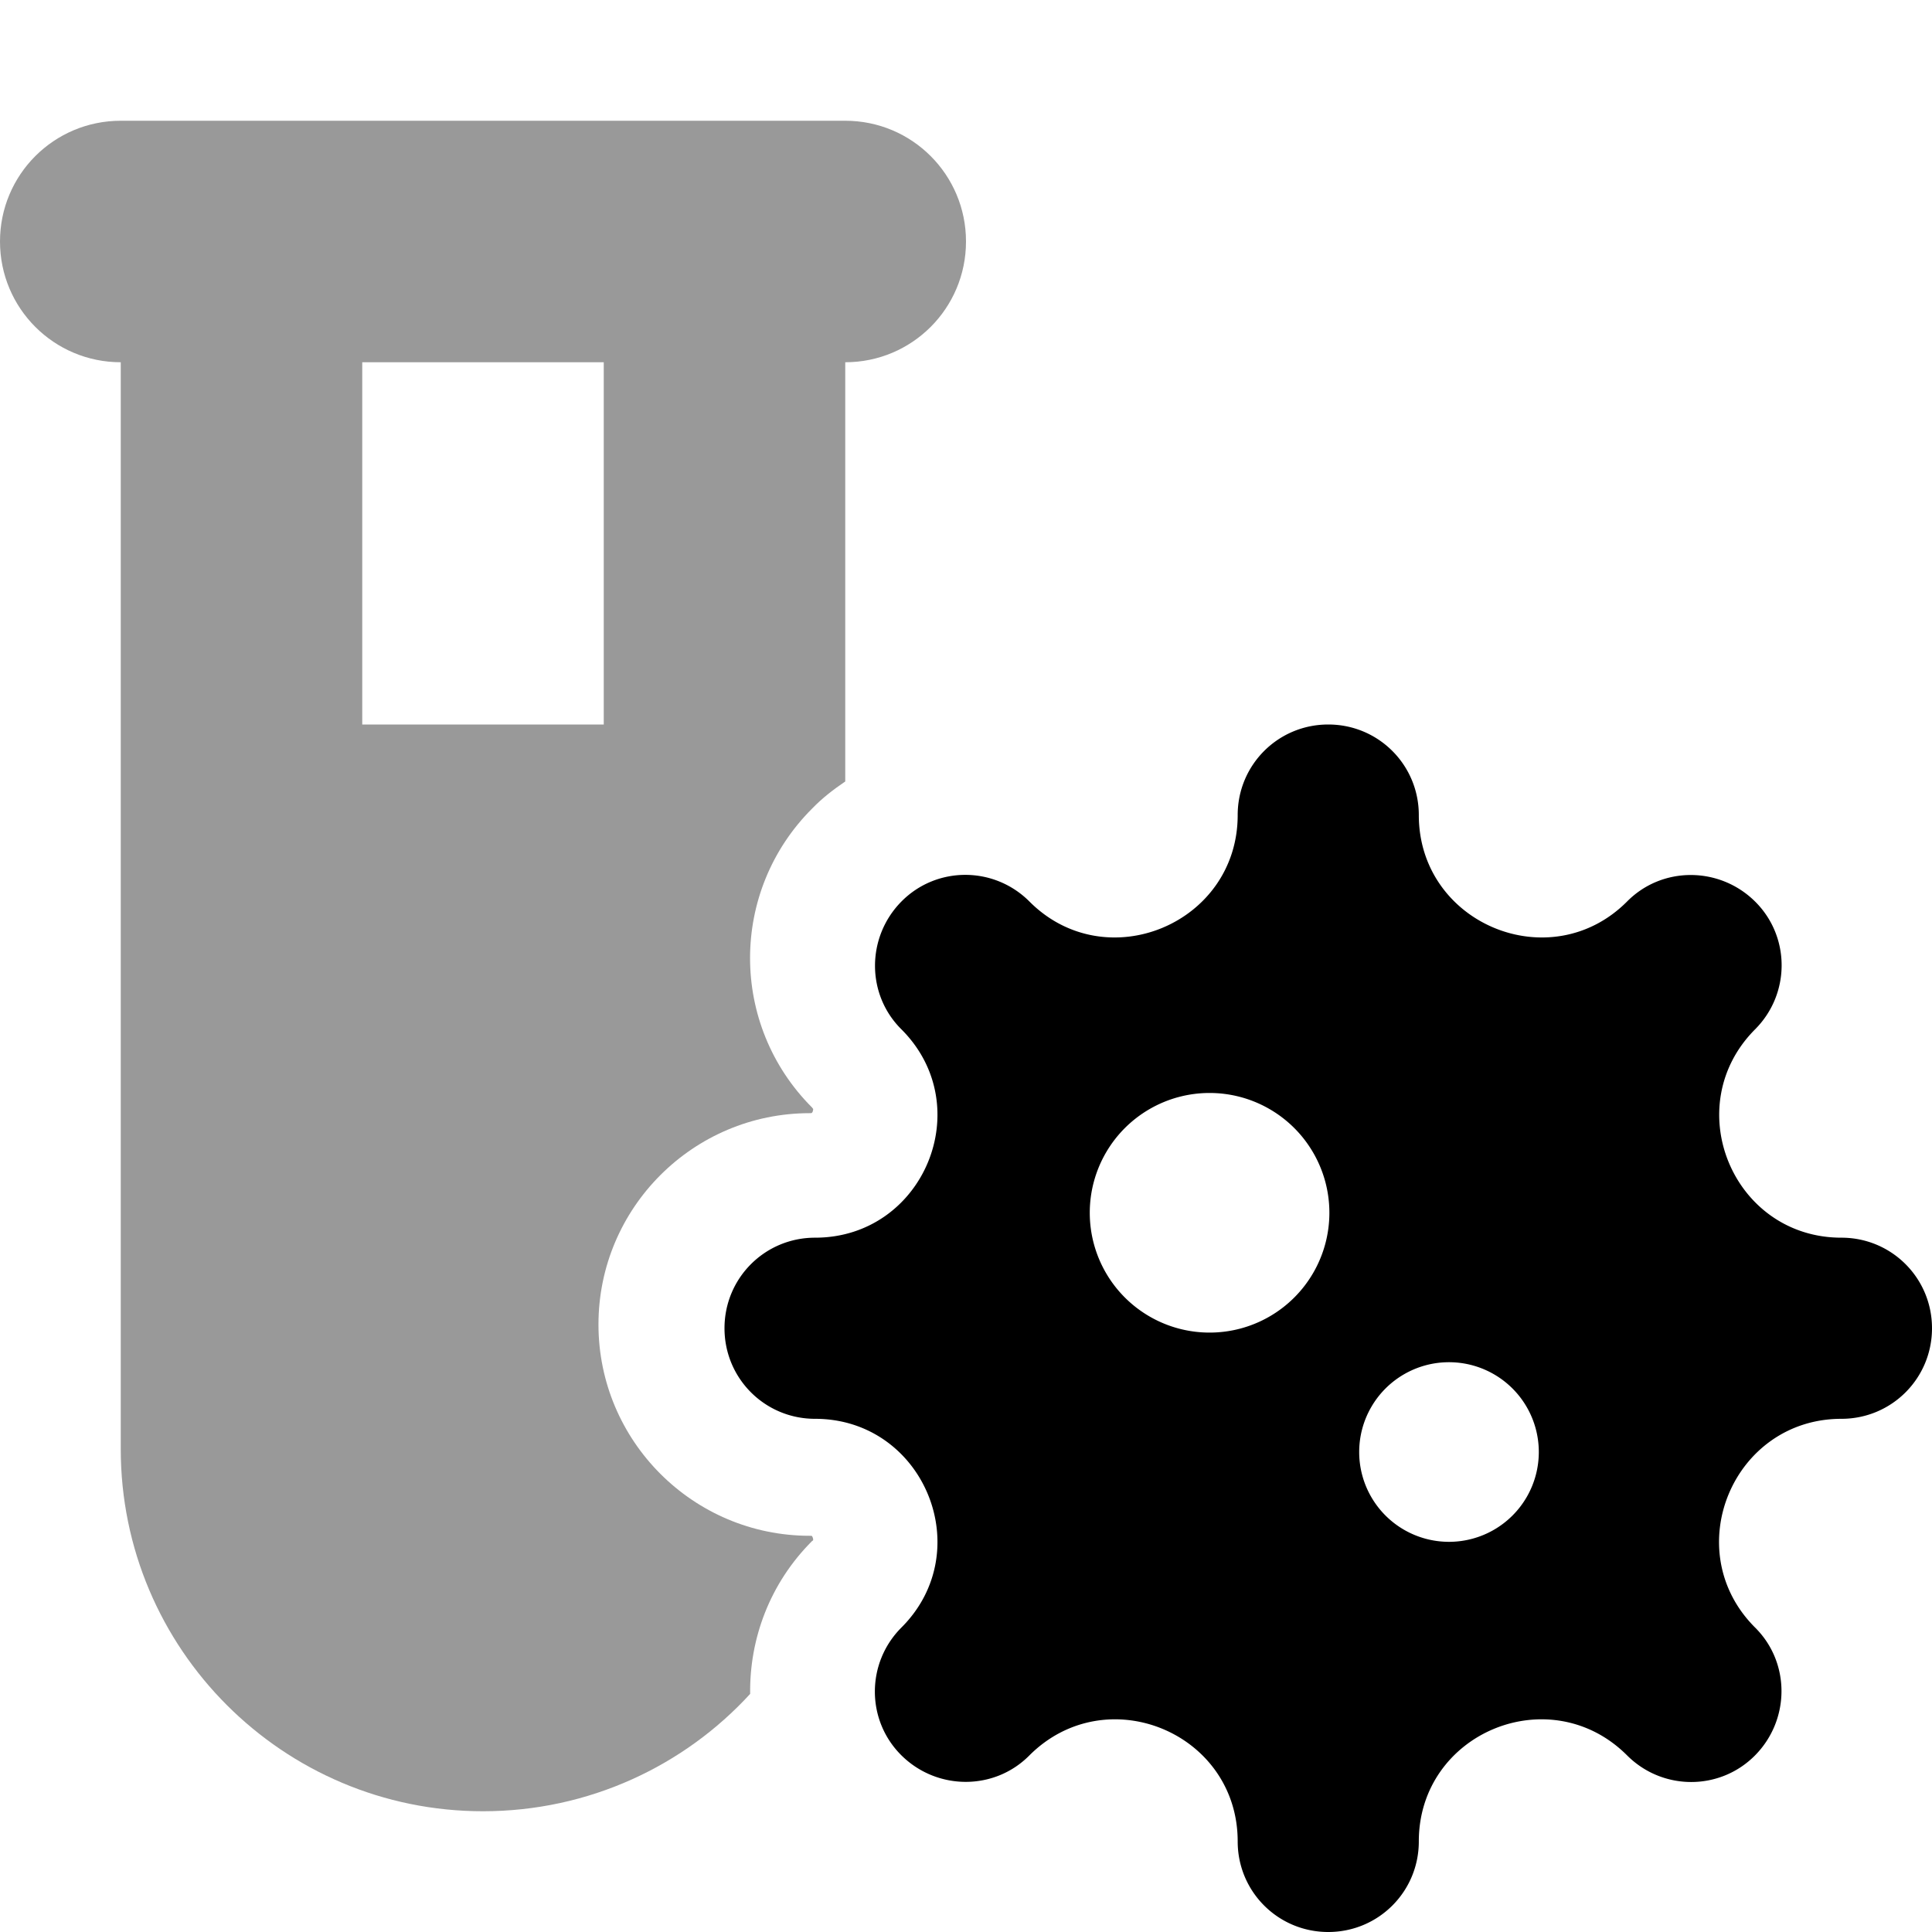
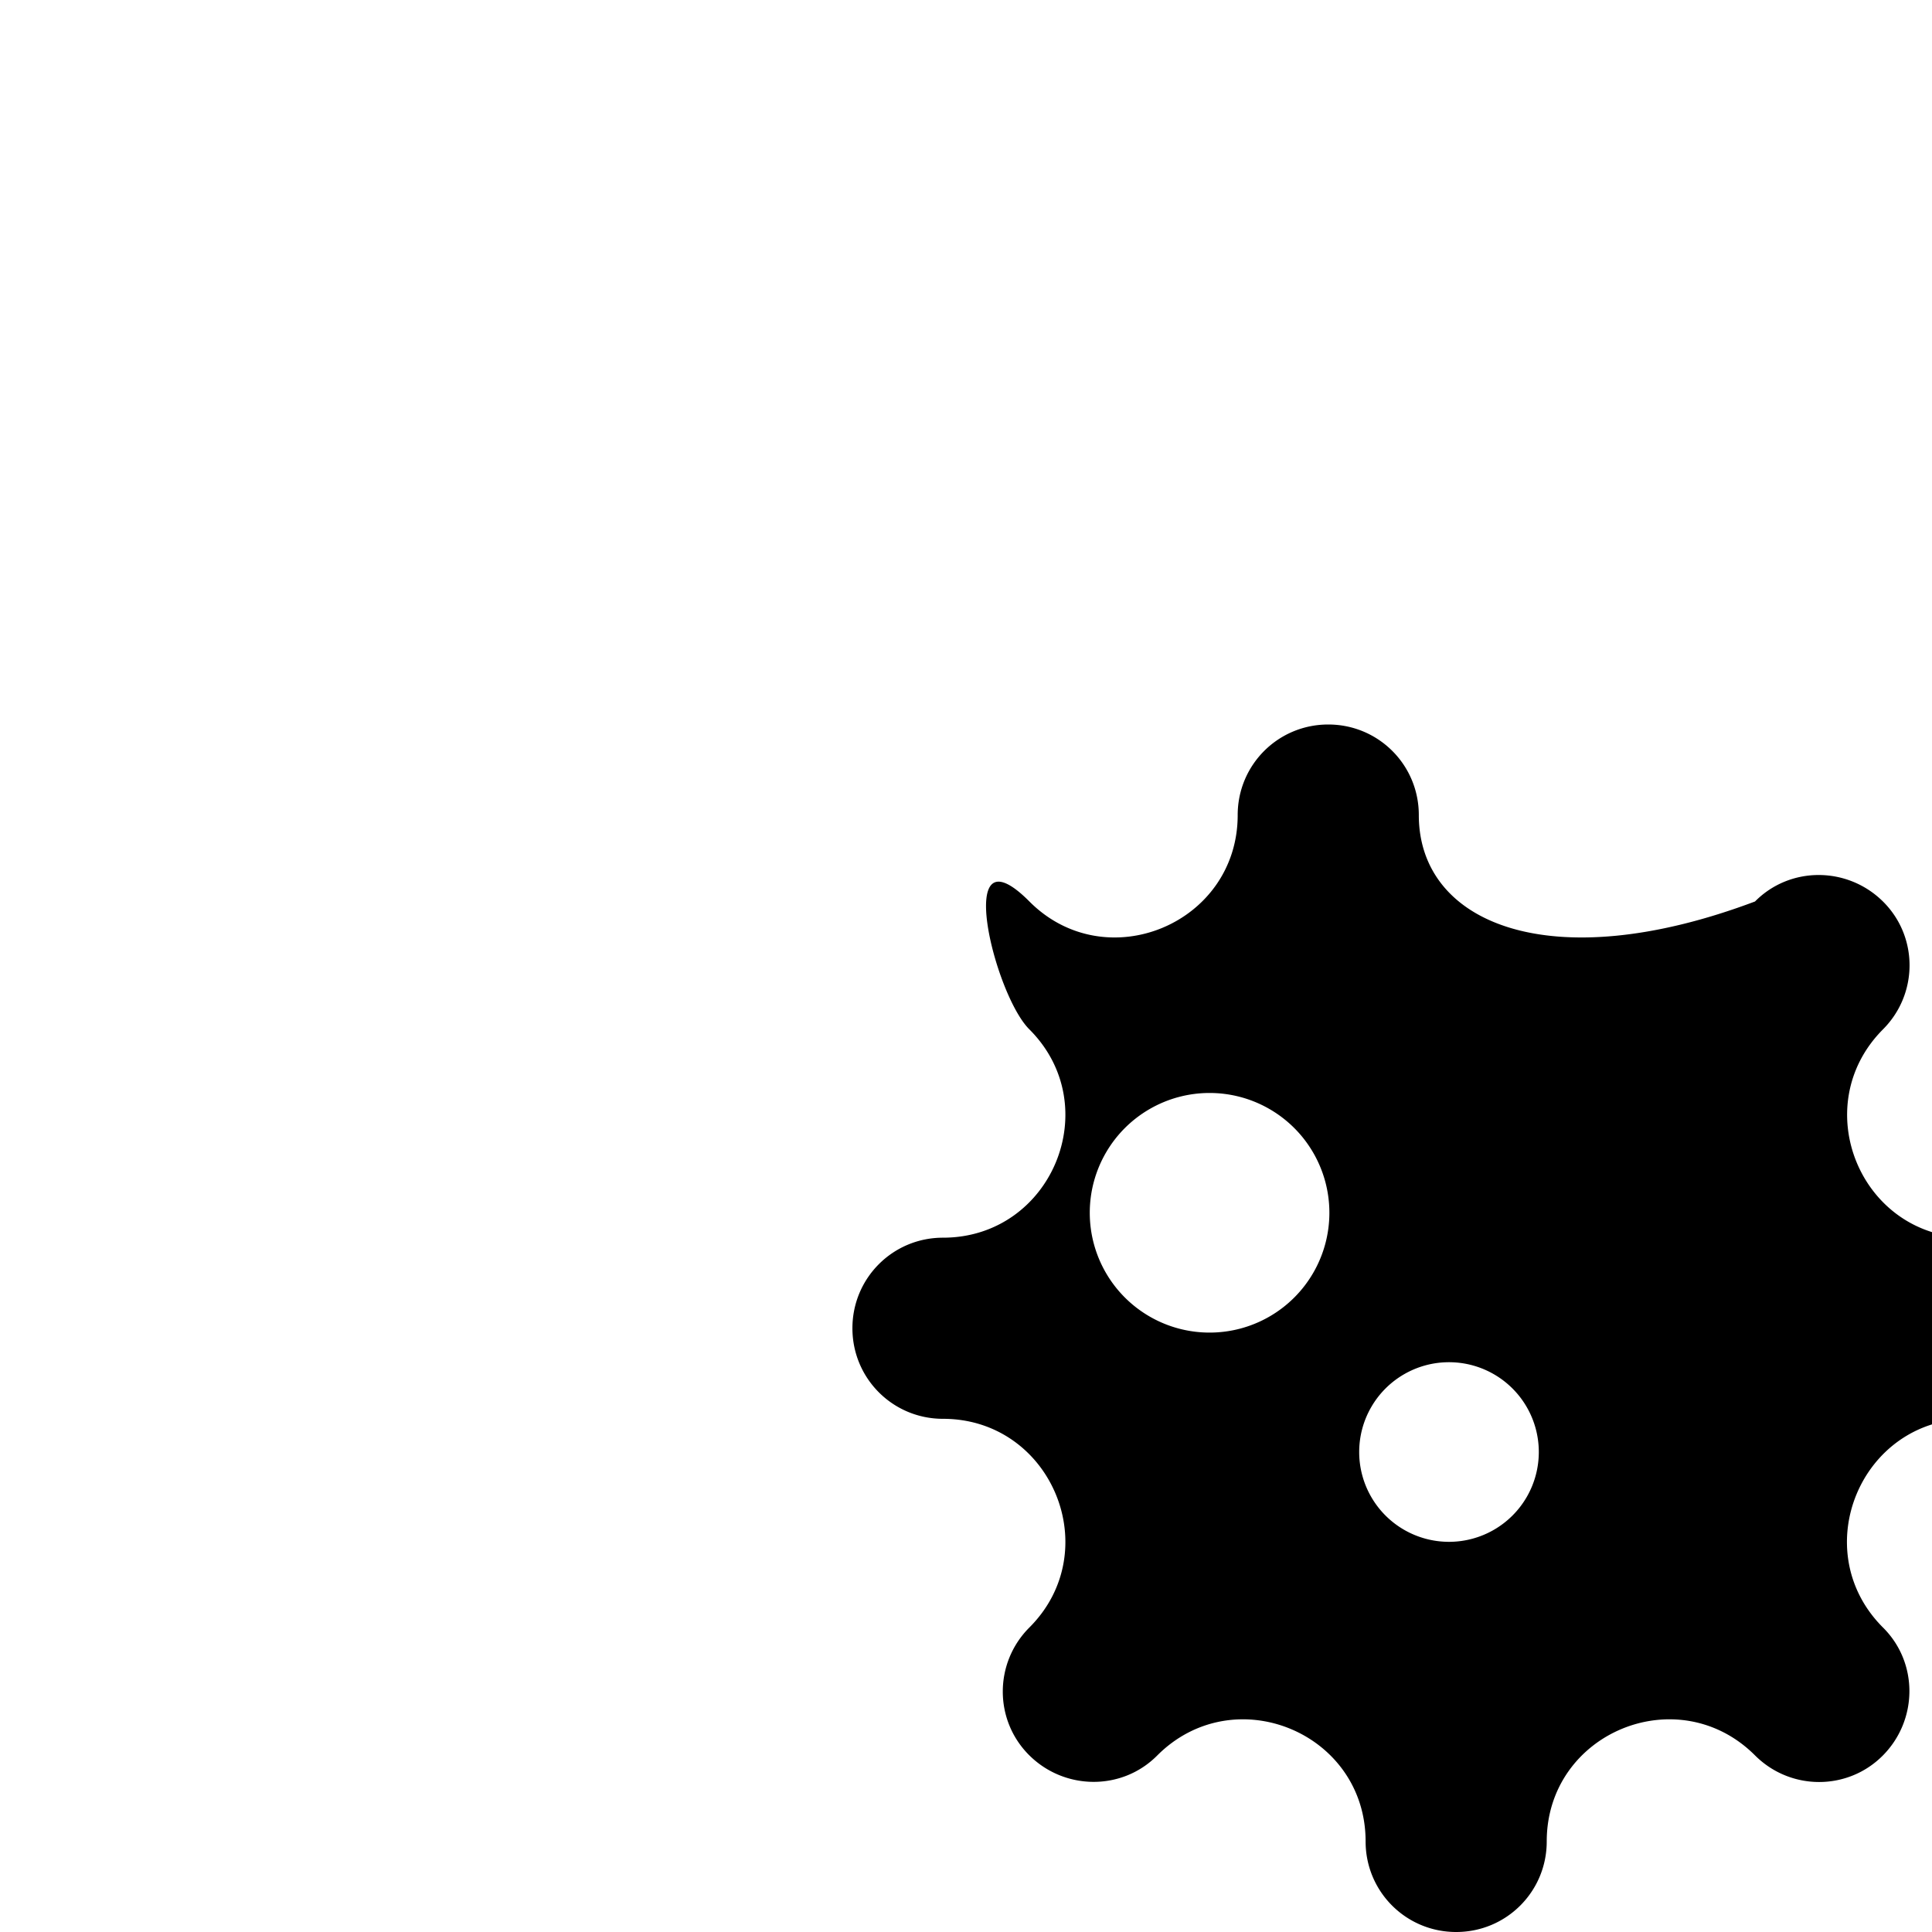
<svg xmlns="http://www.w3.org/2000/svg" viewBox="0 0 512 512">
  <defs>
    <style>.fa-secondary{opacity:.4}</style>
  </defs>
-   <path class="fa-secondary" d="M0 64C0 46.3 14.3 32 32 32l64 0 64 0 64 0c17.7 0 32 14.3 32 32s-14.3 32-32 32l0 111.1c-3.1 2.1-6.1 4.4-8.8 7.2c-21.9 21.9-21.9 57.3 0 79.2c.2 .2 .2 .3 .3 .4c0 .1 0 .3-.1 .6s-.2 .4-.4 .5c-.1 0-.2 0-.4 0c-30.9 0-56 25.1-56 56s25.1 56 56 56c.2 0 .4 0 .5 0c.1 .1 .2 .2 .3 .5s.1 .5 .1 .6c0 .1-.1 .2-.3 .3c-11.2 11.2-16.6 25.9-16.4 40.5C181.3 468 156 480 128 480c-53 0-96-43-96-96L32 96C14.3 96 0 81.7 0 64zM96 96l0 96 64 0 0-96L96 96z" />
-   <path class="fa-primary" d="M376 216c0-13.3-10.7-24-24-24s-24 10.7-24 24c0 28.8-34.9 43.3-55.2 22.9c-9.4-9.4-24.6-9.4-33.9 0s-9.4 24.6 0 33.9c20.4 20.4 5.9 55.2-22.9 55.2c-13.3 0-24 10.7-24 24s10.7 24 24 24c28.8 0 43.3 34.9 22.9 55.3c-9.4 9.4-9.4 24.6 0 33.9s24.6 9.4 33.9 0c20.4-20.4 55.2-6 55.2 22.8c0 13.3 10.7 24 24 24s24-10.7 24-24c0-28.8 34.8-43.2 55.2-22.8c9.4 9.4 24.6 9.4 33.9 0s9.4-24.6 0-33.9c-20.4-20.4-5.9-55.3 22.9-55.3c13.3 0 24-10.7 24-24s-10.7-24-24-24c-28.8 0-43.2-34.8-22.9-55.2c9.4-9.4 9.4-24.6 0-33.9s-24.6-9.4-33.9 0C410.9 259.3 376 244.8 376 216zM288.8 321.4a31.7 31.7 0 1 1 63.5 0 31.7 31.7 0 1 1 -63.5 0zm95.2 39.6a23.8 23.8 0 1 1 0 47.6 23.8 23.8 0 1 1 0-47.6z" />
+   <path class="fa-primary" d="M376 216c0-13.3-10.7-24-24-24s-24 10.7-24 24c0 28.8-34.9 43.3-55.2 22.9s-9.4 24.6 0 33.9c20.4 20.4 5.9 55.2-22.9 55.2c-13.3 0-24 10.7-24 24s10.7 24 24 24c28.8 0 43.3 34.9 22.9 55.3c-9.4 9.4-9.4 24.6 0 33.9s24.6 9.4 33.9 0c20.4-20.4 55.2-6 55.2 22.8c0 13.3 10.7 24 24 24s24-10.7 24-24c0-28.8 34.8-43.2 55.2-22.8c9.4 9.4 24.6 9.4 33.9 0s9.4-24.6 0-33.9c-20.4-20.4-5.9-55.3 22.9-55.3c13.3 0 24-10.7 24-24s-10.7-24-24-24c-28.8 0-43.2-34.8-22.9-55.2c9.4-9.4 9.4-24.6 0-33.9s-24.6-9.4-33.9 0C410.9 259.3 376 244.8 376 216zM288.8 321.4a31.7 31.7 0 1 1 63.5 0 31.7 31.7 0 1 1 -63.5 0zm95.2 39.6a23.8 23.8 0 1 1 0 47.6 23.8 23.8 0 1 1 0-47.6z" />
</svg>